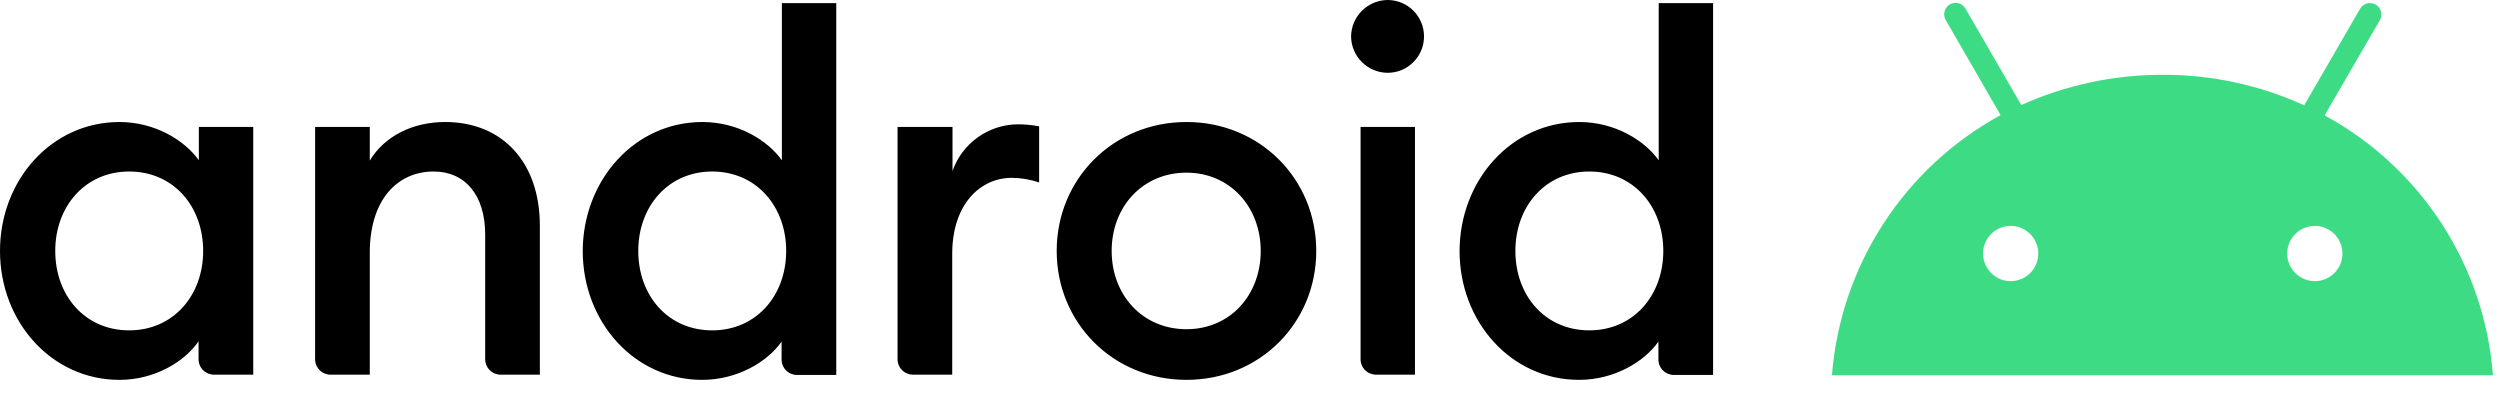
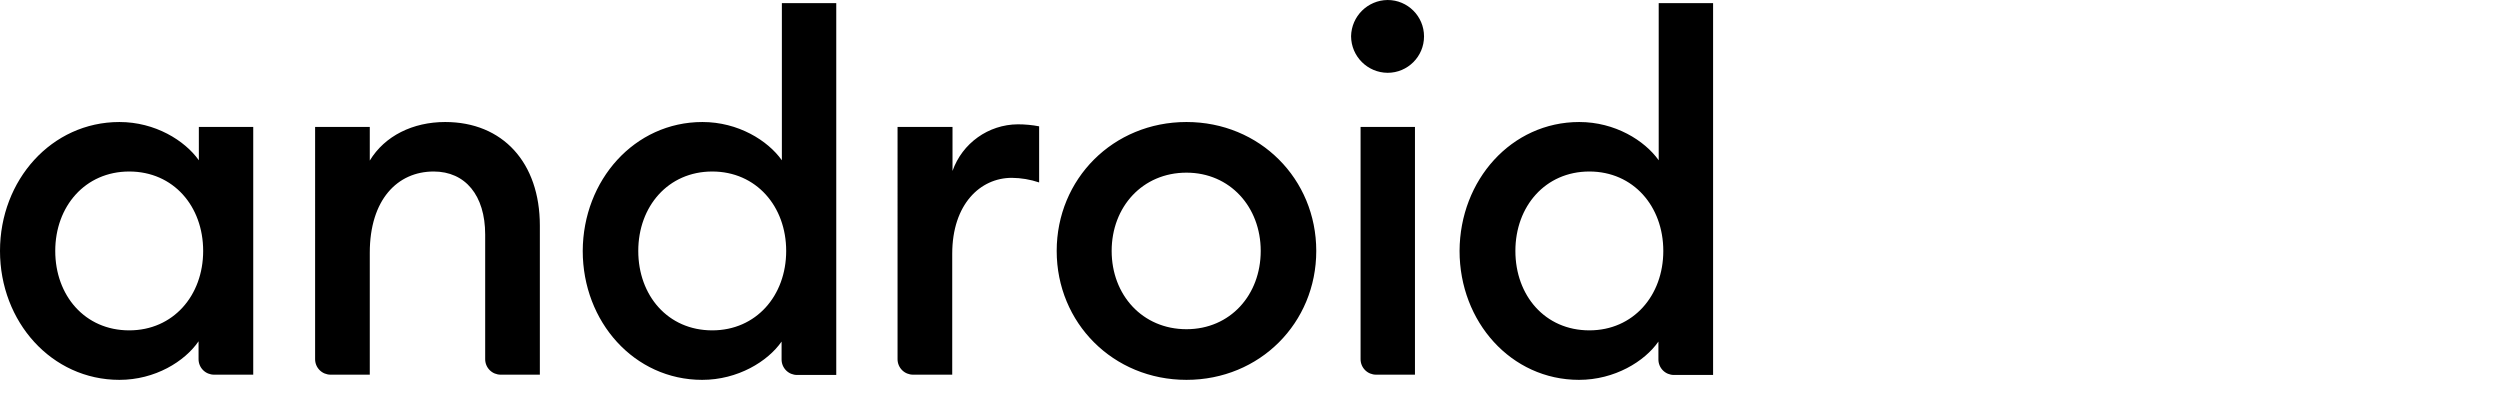
<svg xmlns="http://www.w3.org/2000/svg" width="139" height="22" viewBox="0 0 139 22">
  <g fill="none" fill-rule="evenodd">
    <g fill-rule="nonzero">
      <g>
        <path fill="#000" d="M6.64 6.784c1.984 0 3.632 1.024 4.416 2.128V7.056h3.024v13.776h-2.176c-.23 0-.45-.09-.612-.252-.162-.162-.253-.383-.252-.612v-.992c-.768 1.12-2.416 2.144-4.4 2.144-3.776 0-6.64-3.232-6.64-7.168s2.864-7.168 6.64-7.168m.544 2.752c-2.448 0-4.112 1.936-4.112 4.416 0 2.48 1.648 4.416 4.112 4.416 2.448 0 4.112-1.936 4.112-4.416 0-2.48-1.648-4.416-4.112-4.416m10.336-2.48h3.04v1.872c.832-1.376 2.4-2.144 4.192-2.144 3.2 0 5.264 2.256 5.264 5.76v8.288H27.84c-.23 0-.45-.09-.612-.252-.162-.162-.253-.383-.252-.612V13.04c0-2.176-1.104-3.504-2.864-3.504-2.016 0-3.552 1.568-3.552 4.512v6.784h-2.176c-.23 0-.45-.09-.612-.252-.162-.162-.253-.383-.252-.612V7.056zm21.536-.272c1.984 0 3.632 1.024 4.416 2.128V.176h3.024v20.672H44.32c-.23 0-.45-.09-.612-.252-.162-.162-.253-.383-.252-.612v-.992c-.768 1.104-2.432 2.128-4.416 2.128-3.776 0-6.64-3.232-6.64-7.168.016-3.936 2.88-7.168 6.656-7.168m.544 2.752c-2.448 0-4.112 1.936-4.112 4.416 0 2.48 1.648 4.416 4.112 4.416 2.448 0 4.112-1.936 4.112-4.416 0-2.48-1.664-4.416-4.112-4.416m10.336-2.48h3.024v2.448c.543-1.543 1.996-2.58 3.632-2.592.397 0 .794.037 1.184.112v3.12c-.49-.165-1.003-.252-1.52-.256-1.744 0-3.312 1.456-3.312 4.224v6.72h-2.176c-.23 0-.45-.09-.612-.252-.162-.162-.253-.383-.252-.612V7.056h.032zM65.968 21.12c-4.08 0-7.216-3.168-7.216-7.168s3.136-7.168 7.216-7.168 7.216 3.168 7.216 7.168-3.136 7.168-7.216 7.168m0-2.816c2.432 0 4.128-1.904 4.128-4.352 0-2.448-1.712-4.352-4.128-4.352-2.448 0-4.16 1.904-4.16 4.352 0 2.448 1.712 4.352 4.16 4.352M77.152 4.048c-1.12-.007-2.025-.913-2.032-2.032C75.14.905 76.04.011 77.152 0c1.118 0 2.024.906 2.024 2.024 0 1.118-.906 2.024-2.024 2.024m-1.504 3.008h3.024v13.776h-2.16c-.23 0-.45-.09-.612-.252-.162-.162-.253-.383-.252-.612V7.056zm12.16-.272c1.984 0 3.632 1.024 4.416 2.128V.176h3.024v20.672h-2.176c-.23 0-.45-.09-.612-.252-.162-.162-.253-.383-.252-.612v-.992c-.768 1.104-2.432 2.128-4.416 2.128-3.776 0-6.64-3.232-6.64-7.168.016-3.936 2.88-7.168 6.656-7.168m.56 2.752c-2.448 0-4.112 1.936-4.112 4.416 0 2.48 1.648 4.416 4.112 4.416 2.448 0 4.112-1.936 4.112-4.416 0-2.48-1.664-4.416-4.112-4.416" transform="translate(-189 -3295) translate(189 3295)" />
-         <path fill="#3DDC84" d="M128.704 15.632c-.848 0-1.536-.688-1.536-1.536 0-.848.688-1.536 1.536-1.536.848 0 1.536.688 1.536 1.536 0 .848-.688 1.536-1.536 1.536m-16.912 0c-.848 0-1.536-.688-1.536-1.536 0-.848.688-1.536 1.536-1.536.848 0 1.536.688 1.536 1.536 0 .848-.688 1.536-1.536 1.536m17.456-9.216l3.072-5.296c.113-.197.111-.44-.004-.636s-.326-.315-.553-.313c-.228.003-.436.127-.547.325l-3.104 5.36c-2.465-1.127-5.146-1.705-7.856-1.696-2.714-.007-5.397.566-7.872 1.68L109.28.48c-.173-.303-.559-.41-.862-.237-.304.171-.412.556-.242.861l3.056 5.296c-5.368 2.928-8.895 8.368-9.376 14.464h36.752c-.466-6.092-3.99-11.532-9.36-14.448" transform="translate(-189 -3295) translate(189 3295)" />
      </g>
    </g>
  </g>
</svg>